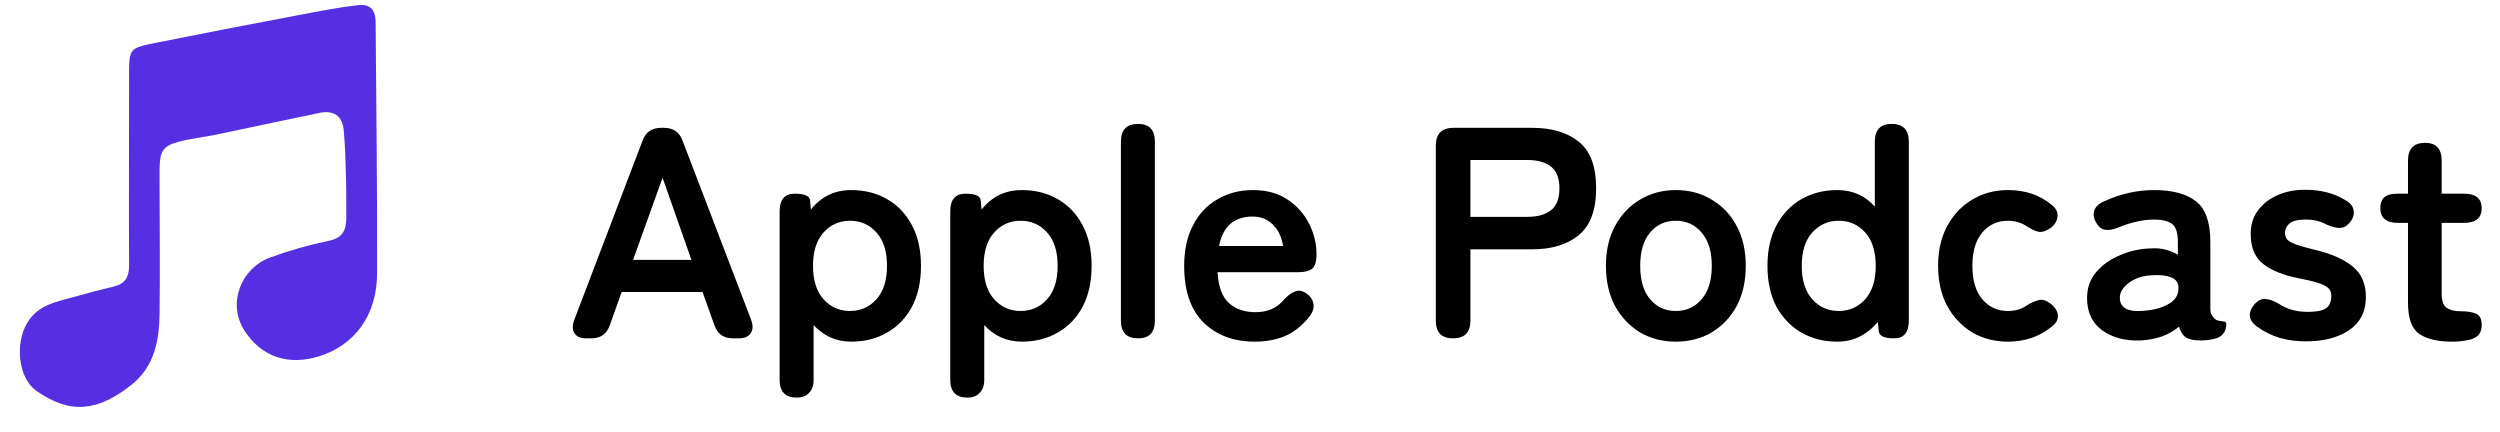
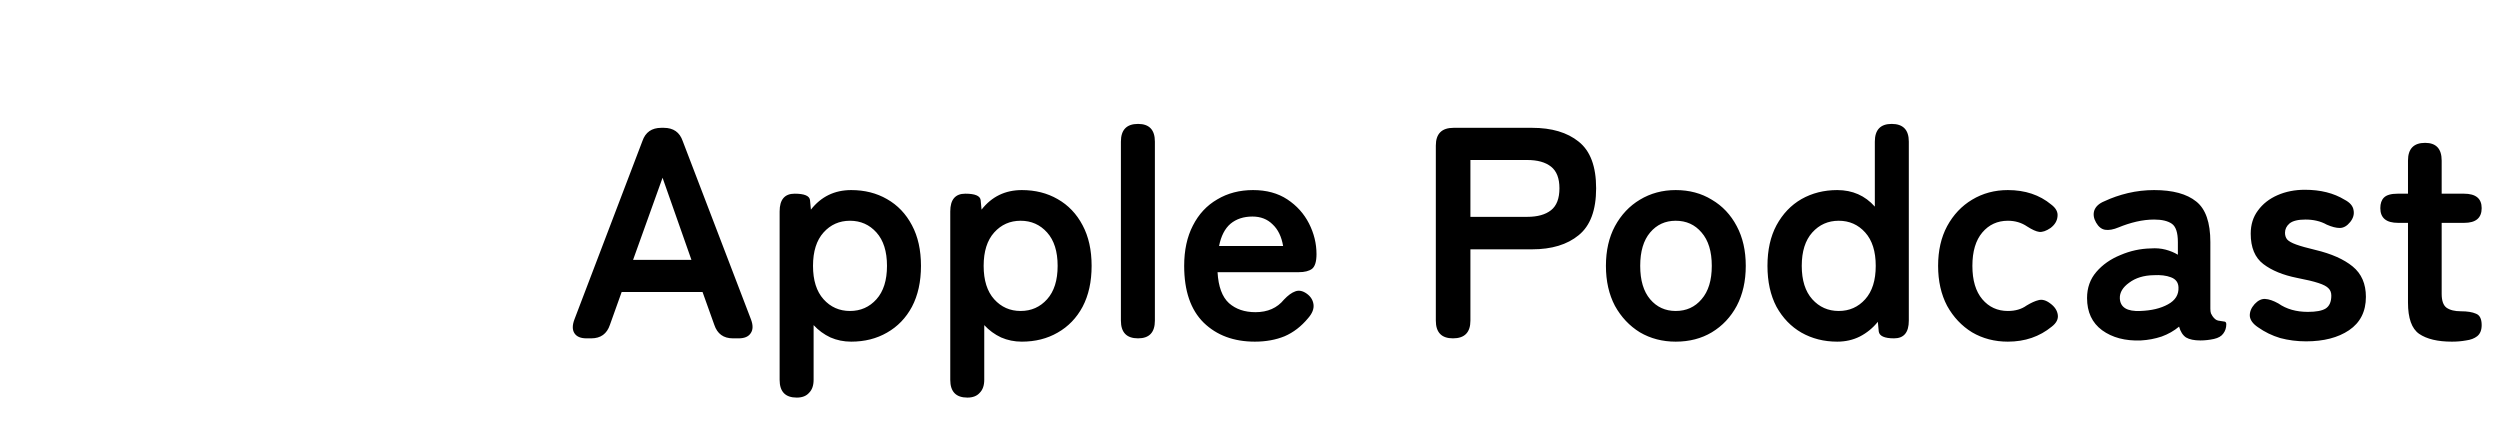
<svg xmlns="http://www.w3.org/2000/svg" width="133" height="23" viewBox="0 0 133 23" fill="none">
  <g clip-path="url(#clip0_2575_1077)">
-     <path d="M8.489 9.495C8.489 11.894 8.52 14.294 8.489 16.709C8.473 18.114 8.206 19.487 7.04 20.434C5.23 21.887 3.75 22.076 1.923 20.782C0.979 20.119 0.79 18.303 1.435 17.198C2.034 16.172 3.073 16.046 4.065 15.762C4.726 15.572 5.403 15.399 6.064 15.241C6.647 15.099 6.867 14.752 6.867 14.136C6.851 10.931 6.867 7.711 6.867 4.506C6.867 4.222 6.867 3.938 6.867 3.654C6.883 2.691 6.977 2.549 7.954 2.344C10.63 1.807 13.323 1.286 15.999 0.781C17.007 0.592 18.03 0.386 19.054 0.276C19.668 0.197 19.967 0.513 19.983 1.128C20.014 5.596 20.077 10.063 20.061 14.53C20.061 16.835 18.802 18.382 16.991 18.951C15.322 19.471 13.905 18.982 13.008 17.593C12.047 16.093 12.882 14.246 14.346 13.71C15.37 13.331 16.424 13.031 17.495 12.81C18.251 12.652 18.424 12.226 18.424 11.563C18.424 10.694 18.424 9.826 18.392 8.958C18.377 8.264 18.345 7.585 18.282 6.89C18.204 6.164 17.747 5.848 16.991 6.006C15.165 6.385 13.338 6.78 11.512 7.159C10.851 7.301 10.174 7.364 9.528 7.537C8.631 7.758 8.505 8.089 8.489 8.989C8.489 9.163 8.489 9.321 8.489 9.495C8.583 9.495 8.457 9.495 8.489 9.495Z" fill="#572FE3" />
-   </g>
-   <path d="M31.2 18C30.891 18 30.677 17.909 30.56 17.728C30.443 17.547 30.443 17.301 30.56 16.992L34.176 7.504C34.336 7.035 34.672 6.8 35.184 6.8H35.312C35.824 6.8 36.16 7.035 36.32 7.504L39.952 16.992C40.069 17.301 40.064 17.547 39.936 17.728C39.819 17.909 39.605 18 39.296 18H38.992C38.491 18 38.16 17.76 38 17.28L37.376 15.536H33.072L32.448 17.28C32.288 17.76 31.957 18 31.456 18H31.2ZM33.68 13.824H36.784L35.248 9.456L33.68 13.824ZM42.388 21.152C41.78 21.152 41.476 20.837 41.476 20.208V11.248C41.476 10.619 41.743 10.304 42.276 10.304C42.788 10.304 43.06 10.416 43.092 10.64L43.14 11.152C43.684 10.459 44.399 10.112 45.284 10.112C45.999 10.112 46.633 10.272 47.188 10.592C47.753 10.912 48.196 11.376 48.516 11.984C48.836 12.581 48.996 13.301 48.996 14.144C48.996 14.987 48.836 15.712 48.516 16.32C48.196 16.917 47.753 17.376 47.188 17.696C46.633 18.016 45.999 18.176 45.284 18.176C44.889 18.176 44.521 18.101 44.18 17.952C43.839 17.792 43.54 17.573 43.284 17.296V20.208C43.284 20.507 43.204 20.736 43.044 20.896C42.895 21.067 42.676 21.152 42.388 21.152ZM45.22 16.544C45.785 16.544 46.255 16.336 46.628 15.92C47.001 15.504 47.188 14.912 47.188 14.144C47.188 13.376 47.001 12.784 46.628 12.368C46.255 11.952 45.785 11.744 45.22 11.744C44.655 11.744 44.185 11.952 43.812 12.368C43.439 12.784 43.252 13.376 43.252 14.144C43.252 14.912 43.439 15.504 43.812 15.92C44.185 16.336 44.655 16.544 45.22 16.544ZM51.466 21.152C50.858 21.152 50.554 20.837 50.554 20.208V11.248C50.554 10.619 50.821 10.304 51.354 10.304C51.866 10.304 52.138 10.416 52.17 10.64L52.218 11.152C52.762 10.459 53.477 10.112 54.362 10.112C55.077 10.112 55.712 10.272 56.266 10.592C56.831 10.912 57.274 11.376 57.594 11.984C57.914 12.581 58.074 13.301 58.074 14.144C58.074 14.987 57.914 15.712 57.594 16.32C57.274 16.917 56.831 17.376 56.266 17.696C55.712 18.016 55.077 18.176 54.362 18.176C53.968 18.176 53.599 18.101 53.258 17.952C52.917 17.792 52.618 17.573 52.362 17.296V20.208C52.362 20.507 52.282 20.736 52.122 20.896C51.973 21.067 51.754 21.152 51.466 21.152ZM54.298 16.544C54.864 16.544 55.333 16.336 55.706 15.92C56.08 15.504 56.266 14.912 56.266 14.144C56.266 13.376 56.08 12.784 55.706 12.368C55.333 11.952 54.864 11.744 54.298 11.744C53.733 11.744 53.264 11.952 52.89 12.368C52.517 12.784 52.33 13.376 52.33 14.144C52.33 14.912 52.517 15.504 52.89 15.92C53.264 16.336 53.733 16.544 54.298 16.544ZM60.544 18C59.936 18 59.632 17.685 59.632 17.056V7.536C59.632 6.907 59.936 6.592 60.544 6.592C61.142 6.592 61.44 6.907 61.44 7.536V17.056C61.44 17.685 61.142 18 60.544 18ZM66.758 18.176C65.638 18.176 64.731 17.84 64.038 17.168C63.344 16.485 62.998 15.477 62.998 14.144C62.998 13.312 63.153 12.597 63.462 12C63.771 11.392 64.203 10.928 64.758 10.608C65.312 10.277 65.947 10.112 66.662 10.112C67.376 10.112 67.984 10.277 68.486 10.608C68.987 10.939 69.371 11.365 69.638 11.888C69.904 12.411 70.038 12.955 70.038 13.52C70.038 13.915 69.958 14.176 69.798 14.304C69.638 14.421 69.403 14.48 69.094 14.48H64.774C64.817 15.248 65.019 15.797 65.382 16.128C65.745 16.448 66.214 16.608 66.79 16.608C67.441 16.608 67.947 16.384 68.31 15.936C68.523 15.712 68.721 15.568 68.902 15.504C69.094 15.429 69.296 15.467 69.51 15.616C69.723 15.765 69.846 15.957 69.878 16.192C69.91 16.427 69.814 16.672 69.59 16.928C69.227 17.365 68.811 17.685 68.342 17.888C67.873 18.08 67.344 18.176 66.758 18.176ZM64.854 13.088H68.262C68.177 12.587 67.99 12.203 67.702 11.936C67.424 11.659 67.067 11.52 66.63 11.52C66.16 11.52 65.771 11.648 65.462 11.904C65.163 12.16 64.96 12.555 64.854 13.088ZM77.298 18C76.69 18 76.386 17.685 76.386 17.056V7.744C76.386 7.115 76.701 6.8 77.33 6.8H81.506C82.551 6.8 83.378 7.045 83.986 7.536C84.605 8.027 84.914 8.853 84.914 10.016C84.914 11.179 84.605 12.011 83.986 12.512C83.378 13.013 82.551 13.264 81.506 13.264H78.226V17.056C78.226 17.685 77.917 18 77.298 18ZM78.226 11.536H81.25C81.794 11.536 82.215 11.419 82.514 11.184C82.813 10.949 82.962 10.56 82.962 10.016C82.962 9.483 82.813 9.099 82.514 8.864C82.215 8.629 81.794 8.512 81.25 8.512H78.226V11.536ZM89.147 18.176C88.443 18.176 87.809 18.011 87.243 17.68C86.689 17.339 86.246 16.869 85.915 16.272C85.595 15.664 85.435 14.955 85.435 14.144C85.435 13.333 85.595 12.629 85.915 12.032C86.246 11.424 86.689 10.955 87.243 10.624C87.809 10.283 88.443 10.112 89.147 10.112C89.873 10.112 90.513 10.283 91.067 10.624C91.633 10.955 92.075 11.424 92.395 12.032C92.715 12.629 92.875 13.333 92.875 14.144C92.875 14.955 92.715 15.664 92.395 16.272C92.075 16.869 91.633 17.339 91.067 17.68C90.513 18.011 89.873 18.176 89.147 18.176ZM89.147 16.544C89.713 16.544 90.171 16.336 90.523 15.92C90.886 15.504 91.067 14.912 91.067 14.144C91.067 13.376 90.886 12.784 90.523 12.368C90.171 11.952 89.713 11.744 89.147 11.744C88.593 11.744 88.139 11.952 87.787 12.368C87.435 12.784 87.259 13.376 87.259 14.144C87.259 14.912 87.435 15.504 87.787 15.92C88.139 16.336 88.593 16.544 89.147 16.544ZM97.741 18.176C97.037 18.176 96.403 18.016 95.837 17.696C95.282 17.376 94.84 16.917 94.509 16.32C94.189 15.712 94.029 14.987 94.029 14.144C94.029 13.301 94.189 12.581 94.509 11.984C94.84 11.376 95.282 10.912 95.837 10.592C96.403 10.272 97.037 10.112 97.741 10.112C98.552 10.112 99.219 10.405 99.741 10.992V7.536C99.741 6.907 100.04 6.592 100.637 6.592C101.245 6.592 101.549 6.907 101.549 7.536V17.056C101.549 17.685 101.288 18 100.765 18C100.253 18 99.981 17.877 99.949 17.632L99.901 17.12C99.635 17.451 99.314 17.712 98.941 17.904C98.579 18.085 98.178 18.176 97.741 18.176ZM97.821 16.544C98.386 16.544 98.856 16.336 99.229 15.92C99.603 15.504 99.789 14.912 99.789 14.144C99.789 13.376 99.603 12.784 99.229 12.368C98.856 11.952 98.386 11.744 97.821 11.744C97.256 11.744 96.787 11.952 96.413 12.368C96.04 12.784 95.853 13.376 95.853 14.144C95.853 14.912 96.04 15.504 96.413 15.92C96.787 16.336 97.256 16.544 97.821 16.544ZM106.819 18.176C106.115 18.176 105.481 18.011 104.915 17.68C104.361 17.339 103.918 16.869 103.587 16.272C103.267 15.664 103.107 14.955 103.107 14.144C103.107 13.333 103.267 12.629 103.587 12.032C103.918 11.424 104.361 10.955 104.915 10.624C105.481 10.283 106.115 10.112 106.819 10.112C107.737 10.112 108.505 10.368 109.123 10.88C109.379 11.072 109.491 11.285 109.459 11.52C109.438 11.755 109.315 11.957 109.091 12.128C108.857 12.288 108.654 12.357 108.483 12.336C108.323 12.315 108.11 12.219 107.843 12.048C107.545 11.845 107.203 11.744 106.819 11.744C106.265 11.744 105.811 11.952 105.459 12.368C105.107 12.784 104.931 13.376 104.931 14.144C104.931 14.912 105.107 15.504 105.459 15.92C105.811 16.336 106.265 16.544 106.819 16.544C107.214 16.544 107.545 16.448 107.811 16.256C108.057 16.107 108.27 16.011 108.451 15.968C108.643 15.915 108.851 15.973 109.075 16.144C109.31 16.315 109.443 16.517 109.475 16.752C109.507 16.976 109.401 17.184 109.155 17.376C108.505 17.909 107.726 18.176 106.819 18.176ZM113.895 18.112C113.063 18.144 112.375 17.963 111.831 17.568C111.297 17.173 111.031 16.603 111.031 15.856C111.031 15.312 111.196 14.848 111.527 14.464C111.857 14.08 112.284 13.781 112.807 13.568C113.329 13.344 113.868 13.227 114.423 13.216C114.7 13.195 114.961 13.216 115.207 13.28C115.452 13.344 115.671 13.435 115.863 13.552V12.88C115.863 12.379 115.756 12.053 115.543 11.904C115.329 11.755 115.015 11.68 114.599 11.68C114.3 11.68 113.985 11.717 113.655 11.792C113.335 11.867 113.02 11.968 112.711 12.096C112.433 12.213 112.193 12.256 111.991 12.224C111.799 12.192 111.639 12.064 111.511 11.84C111.383 11.616 111.351 11.403 111.415 11.2C111.489 10.987 111.671 10.821 111.959 10.704C112.343 10.523 112.759 10.379 113.207 10.272C113.665 10.165 114.129 10.112 114.599 10.112C115.591 10.112 116.337 10.315 116.839 10.72C117.34 11.115 117.591 11.835 117.591 12.88V16.416C117.591 16.523 117.601 16.608 117.623 16.672C117.655 16.736 117.681 16.784 117.703 16.816C117.799 16.955 117.9 17.035 118.007 17.056C118.124 17.077 118.225 17.093 118.311 17.104C118.396 17.104 118.439 17.152 118.439 17.248C118.439 17.44 118.385 17.605 118.279 17.744C118.183 17.883 118.017 17.979 117.783 18.032C117.537 18.085 117.297 18.112 117.063 18.112C116.732 18.112 116.476 18.059 116.295 17.952C116.124 17.835 116.001 17.643 115.927 17.376C115.66 17.6 115.351 17.776 114.999 17.904C114.647 18.021 114.279 18.091 113.895 18.112ZM113.863 16.544C114.46 16.523 114.951 16.405 115.335 16.192C115.729 15.979 115.916 15.675 115.895 15.28C115.884 15.024 115.751 14.848 115.495 14.752C115.249 14.656 114.94 14.619 114.567 14.64C114.044 14.651 113.612 14.784 113.271 15.04C112.929 15.285 112.764 15.563 112.775 15.872C112.796 16.352 113.159 16.576 113.863 16.544ZM122.682 18.16C122.202 18.16 121.743 18.101 121.306 17.984C120.879 17.856 120.484 17.664 120.122 17.408C119.855 17.227 119.711 17.029 119.69 16.816C119.679 16.592 119.764 16.379 119.946 16.176C120.127 15.984 120.314 15.893 120.506 15.904C120.708 15.915 120.943 15.995 121.21 16.144C121.636 16.443 122.159 16.592 122.778 16.592C123.215 16.592 123.53 16.533 123.722 16.416C123.924 16.288 124.026 16.059 124.026 15.728C124.026 15.568 123.978 15.44 123.882 15.344C123.786 15.237 123.604 15.141 123.338 15.056C123.082 14.971 122.703 14.88 122.202 14.784C121.455 14.635 120.858 14.389 120.41 14.048C119.962 13.707 119.738 13.168 119.738 12.432C119.738 11.952 119.866 11.541 120.122 11.2C120.378 10.848 120.724 10.576 121.162 10.384C121.599 10.192 122.084 10.096 122.618 10.096C123.45 10.096 124.154 10.272 124.73 10.624C125.018 10.773 125.178 10.96 125.21 11.184C125.252 11.397 125.194 11.605 125.034 11.808C124.863 12.021 124.676 12.128 124.474 12.128C124.282 12.128 124.052 12.069 123.786 11.952C123.615 11.856 123.434 11.787 123.242 11.744C123.06 11.701 122.863 11.68 122.65 11.68C122.255 11.68 121.972 11.749 121.802 11.888C121.642 12.027 121.562 12.192 121.562 12.384C121.562 12.523 121.599 12.64 121.674 12.736C121.759 12.832 121.919 12.923 122.154 13.008C122.388 13.093 122.73 13.189 123.178 13.296C124.031 13.499 124.692 13.792 125.162 14.176C125.631 14.56 125.866 15.099 125.866 15.792C125.866 16.571 125.567 17.163 124.97 17.568C124.383 17.963 123.62 18.16 122.682 18.16ZM130.441 18.176C129.683 18.176 129.102 18.037 128.697 17.76C128.302 17.483 128.105 16.928 128.105 16.096V11.856H127.577C126.947 11.856 126.633 11.595 126.633 11.072C126.633 10.827 126.697 10.64 126.825 10.512C126.963 10.373 127.209 10.304 127.561 10.304H128.105V8.544C128.105 7.915 128.409 7.6 129.017 7.6C129.603 7.6 129.897 7.915 129.897 8.544V10.304H131.081C131.71 10.304 132.025 10.56 132.025 11.072C132.025 11.595 131.715 11.856 131.097 11.856H129.897V15.632C129.897 15.995 129.982 16.24 130.153 16.368C130.334 16.496 130.59 16.56 130.921 16.56C131.262 16.56 131.529 16.603 131.721 16.688C131.923 16.763 132.025 16.965 132.025 17.296C132.025 17.563 131.945 17.76 131.785 17.888C131.635 18.005 131.438 18.08 131.193 18.112C130.958 18.155 130.707 18.176 130.441 18.176Z" fill="black" />
+     </g>
+   <path d="M31.2 18C30.891 18 30.677 17.909 30.56 17.728C30.443 17.547 30.443 17.301 30.56 16.992L34.176 7.504C34.336 7.035 34.672 6.8 35.184 6.8H35.312C35.824 6.8 36.16 7.035 36.32 7.504L39.952 16.992C40.069 17.301 40.064 17.547 39.936 17.728C39.819 17.909 39.605 18 39.296 18H38.992C38.491 18 38.16 17.76 38 17.28L37.376 15.536H33.072L32.448 17.28C32.288 17.76 31.957 18 31.456 18H31.2ZM33.68 13.824H36.784L35.248 9.456L33.68 13.824ZM42.388 21.152C41.78 21.152 41.476 20.837 41.476 20.208V11.248C41.476 10.619 41.743 10.304 42.276 10.304C42.788 10.304 43.06 10.416 43.092 10.64L43.14 11.152C43.684 10.459 44.399 10.112 45.284 10.112C45.999 10.112 46.633 10.272 47.188 10.592C47.753 10.912 48.196 11.376 48.516 11.984C48.836 12.581 48.996 13.301 48.996 14.144C48.996 14.987 48.836 15.712 48.516 16.32C48.196 16.917 47.753 17.376 47.188 17.696C46.633 18.016 45.999 18.176 45.284 18.176C44.889 18.176 44.521 18.101 44.18 17.952C43.839 17.792 43.54 17.573 43.284 17.296V20.208C43.284 20.507 43.204 20.736 43.044 20.896C42.895 21.067 42.676 21.152 42.388 21.152ZM45.22 16.544C45.785 16.544 46.255 16.336 46.628 15.92C47.001 15.504 47.188 14.912 47.188 14.144C47.188 13.376 47.001 12.784 46.628 12.368C46.255 11.952 45.785 11.744 45.22 11.744C44.655 11.744 44.185 11.952 43.812 12.368C43.439 12.784 43.252 13.376 43.252 14.144C43.252 14.912 43.439 15.504 43.812 15.92C44.185 16.336 44.655 16.544 45.22 16.544ZM51.466 21.152C50.858 21.152 50.554 20.837 50.554 20.208V11.248C50.554 10.619 50.821 10.304 51.354 10.304C51.866 10.304 52.138 10.416 52.17 10.64L52.218 11.152C52.762 10.459 53.477 10.112 54.362 10.112C55.077 10.112 55.712 10.272 56.266 10.592C56.831 10.912 57.274 11.376 57.594 11.984C57.914 12.581 58.074 13.301 58.074 14.144C58.074 14.987 57.914 15.712 57.594 16.32C57.274 16.917 56.831 17.376 56.266 17.696C55.712 18.016 55.077 18.176 54.362 18.176C53.968 18.176 53.599 18.101 53.258 17.952C52.917 17.792 52.618 17.573 52.362 17.296V20.208C52.362 20.507 52.282 20.736 52.122 20.896C51.973 21.067 51.754 21.152 51.466 21.152ZM54.298 16.544C54.864 16.544 55.333 16.336 55.706 15.92C56.08 15.504 56.266 14.912 56.266 14.144C56.266 13.376 56.08 12.784 55.706 12.368C55.333 11.952 54.864 11.744 54.298 11.744C53.733 11.744 53.264 11.952 52.89 12.368C52.517 12.784 52.33 13.376 52.33 14.144C52.33 14.912 52.517 15.504 52.89 15.92C53.264 16.336 53.733 16.544 54.298 16.544ZM60.544 18C59.936 18 59.632 17.685 59.632 17.056V7.536C59.632 6.907 59.936 6.592 60.544 6.592C61.142 6.592 61.44 6.907 61.44 7.536V17.056C61.44 17.685 61.142 18 60.544 18ZM66.758 18.176C65.638 18.176 64.731 17.84 64.038 17.168C63.344 16.485 62.998 15.477 62.998 14.144C62.998 13.312 63.153 12.597 63.462 12C63.771 11.392 64.203 10.928 64.758 10.608C65.312 10.277 65.947 10.112 66.662 10.112C67.376 10.112 67.984 10.277 68.486 10.608C68.987 10.939 69.371 11.365 69.638 11.888C69.904 12.411 70.038 12.955 70.038 13.52C70.038 13.915 69.958 14.176 69.798 14.304C69.638 14.421 69.403 14.48 69.094 14.48H64.774C64.817 15.248 65.019 15.797 65.382 16.128C65.745 16.448 66.214 16.608 66.79 16.608C67.441 16.608 67.947 16.384 68.31 15.936C68.523 15.712 68.721 15.568 68.902 15.504C69.094 15.429 69.296 15.467 69.51 15.616C69.723 15.765 69.846 15.957 69.878 16.192C69.91 16.427 69.814 16.672 69.59 16.928C69.227 17.365 68.811 17.685 68.342 17.888C67.873 18.08 67.344 18.176 66.758 18.176ZM64.854 13.088H68.262C68.177 12.587 67.99 12.203 67.702 11.936C67.424 11.659 67.067 11.52 66.63 11.52C66.16 11.52 65.771 11.648 65.462 11.904C65.163 12.16 64.96 12.555 64.854 13.088M77.298 18C76.69 18 76.386 17.685 76.386 17.056V7.744C76.386 7.115 76.701 6.8 77.33 6.8H81.506C82.551 6.8 83.378 7.045 83.986 7.536C84.605 8.027 84.914 8.853 84.914 10.016C84.914 11.179 84.605 12.011 83.986 12.512C83.378 13.013 82.551 13.264 81.506 13.264H78.226V17.056C78.226 17.685 77.917 18 77.298 18ZM78.226 11.536H81.25C81.794 11.536 82.215 11.419 82.514 11.184C82.813 10.949 82.962 10.56 82.962 10.016C82.962 9.483 82.813 9.099 82.514 8.864C82.215 8.629 81.794 8.512 81.25 8.512H78.226V11.536ZM89.147 18.176C88.443 18.176 87.809 18.011 87.243 17.68C86.689 17.339 86.246 16.869 85.915 16.272C85.595 15.664 85.435 14.955 85.435 14.144C85.435 13.333 85.595 12.629 85.915 12.032C86.246 11.424 86.689 10.955 87.243 10.624C87.809 10.283 88.443 10.112 89.147 10.112C89.873 10.112 90.513 10.283 91.067 10.624C91.633 10.955 92.075 11.424 92.395 12.032C92.715 12.629 92.875 13.333 92.875 14.144C92.875 14.955 92.715 15.664 92.395 16.272C92.075 16.869 91.633 17.339 91.067 17.68C90.513 18.011 89.873 18.176 89.147 18.176ZM89.147 16.544C89.713 16.544 90.171 16.336 90.523 15.92C90.886 15.504 91.067 14.912 91.067 14.144C91.067 13.376 90.886 12.784 90.523 12.368C90.171 11.952 89.713 11.744 89.147 11.744C88.593 11.744 88.139 11.952 87.787 12.368C87.435 12.784 87.259 13.376 87.259 14.144C87.259 14.912 87.435 15.504 87.787 15.92C88.139 16.336 88.593 16.544 89.147 16.544ZM97.741 18.176C97.037 18.176 96.403 18.016 95.837 17.696C95.282 17.376 94.84 16.917 94.509 16.32C94.189 15.712 94.029 14.987 94.029 14.144C94.029 13.301 94.189 12.581 94.509 11.984C94.84 11.376 95.282 10.912 95.837 10.592C96.403 10.272 97.037 10.112 97.741 10.112C98.552 10.112 99.219 10.405 99.741 10.992V7.536C99.741 6.907 100.04 6.592 100.637 6.592C101.245 6.592 101.549 6.907 101.549 7.536V17.056C101.549 17.685 101.288 18 100.765 18C100.253 18 99.981 17.877 99.949 17.632L99.901 17.12C99.635 17.451 99.314 17.712 98.941 17.904C98.579 18.085 98.178 18.176 97.741 18.176ZM97.821 16.544C98.386 16.544 98.856 16.336 99.229 15.92C99.603 15.504 99.789 14.912 99.789 14.144C99.789 13.376 99.603 12.784 99.229 12.368C98.856 11.952 98.386 11.744 97.821 11.744C97.256 11.744 96.787 11.952 96.413 12.368C96.04 12.784 95.853 13.376 95.853 14.144C95.853 14.912 96.04 15.504 96.413 15.92C96.787 16.336 97.256 16.544 97.821 16.544ZM106.819 18.176C106.115 18.176 105.481 18.011 104.915 17.68C104.361 17.339 103.918 16.869 103.587 16.272C103.267 15.664 103.107 14.955 103.107 14.144C103.107 13.333 103.267 12.629 103.587 12.032C103.918 11.424 104.361 10.955 104.915 10.624C105.481 10.283 106.115 10.112 106.819 10.112C107.737 10.112 108.505 10.368 109.123 10.88C109.379 11.072 109.491 11.285 109.459 11.52C109.438 11.755 109.315 11.957 109.091 12.128C108.857 12.288 108.654 12.357 108.483 12.336C108.323 12.315 108.11 12.219 107.843 12.048C107.545 11.845 107.203 11.744 106.819 11.744C106.265 11.744 105.811 11.952 105.459 12.368C105.107 12.784 104.931 13.376 104.931 14.144C104.931 14.912 105.107 15.504 105.459 15.92C105.811 16.336 106.265 16.544 106.819 16.544C107.214 16.544 107.545 16.448 107.811 16.256C108.057 16.107 108.27 16.011 108.451 15.968C108.643 15.915 108.851 15.973 109.075 16.144C109.31 16.315 109.443 16.517 109.475 16.752C109.507 16.976 109.401 17.184 109.155 17.376C108.505 17.909 107.726 18.176 106.819 18.176ZM113.895 18.112C113.063 18.144 112.375 17.963 111.831 17.568C111.297 17.173 111.031 16.603 111.031 15.856C111.031 15.312 111.196 14.848 111.527 14.464C111.857 14.08 112.284 13.781 112.807 13.568C113.329 13.344 113.868 13.227 114.423 13.216C114.7 13.195 114.961 13.216 115.207 13.28C115.452 13.344 115.671 13.435 115.863 13.552V12.88C115.863 12.379 115.756 12.053 115.543 11.904C115.329 11.755 115.015 11.68 114.599 11.68C114.3 11.68 113.985 11.717 113.655 11.792C113.335 11.867 113.02 11.968 112.711 12.096C112.433 12.213 112.193 12.256 111.991 12.224C111.799 12.192 111.639 12.064 111.511 11.84C111.383 11.616 111.351 11.403 111.415 11.2C111.489 10.987 111.671 10.821 111.959 10.704C112.343 10.523 112.759 10.379 113.207 10.272C113.665 10.165 114.129 10.112 114.599 10.112C115.591 10.112 116.337 10.315 116.839 10.72C117.34 11.115 117.591 11.835 117.591 12.88V16.416C117.591 16.523 117.601 16.608 117.623 16.672C117.655 16.736 117.681 16.784 117.703 16.816C117.799 16.955 117.9 17.035 118.007 17.056C118.124 17.077 118.225 17.093 118.311 17.104C118.396 17.104 118.439 17.152 118.439 17.248C118.439 17.44 118.385 17.605 118.279 17.744C118.183 17.883 118.017 17.979 117.783 18.032C117.537 18.085 117.297 18.112 117.063 18.112C116.732 18.112 116.476 18.059 116.295 17.952C116.124 17.835 116.001 17.643 115.927 17.376C115.66 17.6 115.351 17.776 114.999 17.904C114.647 18.021 114.279 18.091 113.895 18.112ZM113.863 16.544C114.46 16.523 114.951 16.405 115.335 16.192C115.729 15.979 115.916 15.675 115.895 15.28C115.884 15.024 115.751 14.848 115.495 14.752C115.249 14.656 114.94 14.619 114.567 14.64C114.044 14.651 113.612 14.784 113.271 15.04C112.929 15.285 112.764 15.563 112.775 15.872C112.796 16.352 113.159 16.576 113.863 16.544ZM122.682 18.16C122.202 18.16 121.743 18.101 121.306 17.984C120.879 17.856 120.484 17.664 120.122 17.408C119.855 17.227 119.711 17.029 119.69 16.816C119.679 16.592 119.764 16.379 119.946 16.176C120.127 15.984 120.314 15.893 120.506 15.904C120.708 15.915 120.943 15.995 121.21 16.144C121.636 16.443 122.159 16.592 122.778 16.592C123.215 16.592 123.53 16.533 123.722 16.416C123.924 16.288 124.026 16.059 124.026 15.728C124.026 15.568 123.978 15.44 123.882 15.344C123.786 15.237 123.604 15.141 123.338 15.056C123.082 14.971 122.703 14.88 122.202 14.784C121.455 14.635 120.858 14.389 120.41 14.048C119.962 13.707 119.738 13.168 119.738 12.432C119.738 11.952 119.866 11.541 120.122 11.2C120.378 10.848 120.724 10.576 121.162 10.384C121.599 10.192 122.084 10.096 122.618 10.096C123.45 10.096 124.154 10.272 124.73 10.624C125.018 10.773 125.178 10.96 125.21 11.184C125.252 11.397 125.194 11.605 125.034 11.808C124.863 12.021 124.676 12.128 124.474 12.128C124.282 12.128 124.052 12.069 123.786 11.952C123.615 11.856 123.434 11.787 123.242 11.744C123.06 11.701 122.863 11.68 122.65 11.68C122.255 11.68 121.972 11.749 121.802 11.888C121.642 12.027 121.562 12.192 121.562 12.384C121.562 12.523 121.599 12.64 121.674 12.736C121.759 12.832 121.919 12.923 122.154 13.008C122.388 13.093 122.73 13.189 123.178 13.296C124.031 13.499 124.692 13.792 125.162 14.176C125.631 14.56 125.866 15.099 125.866 15.792C125.866 16.571 125.567 17.163 124.97 17.568C124.383 17.963 123.62 18.16 122.682 18.16ZM130.441 18.176C129.683 18.176 129.102 18.037 128.697 17.76C128.302 17.483 128.105 16.928 128.105 16.096V11.856H127.577C126.947 11.856 126.633 11.595 126.633 11.072C126.633 10.827 126.697 10.64 126.825 10.512C126.963 10.373 127.209 10.304 127.561 10.304H128.105V8.544C128.105 7.915 128.409 7.6 129.017 7.6C129.603 7.6 129.897 7.915 129.897 8.544V10.304H131.081C131.71 10.304 132.025 10.56 132.025 11.072C132.025 11.595 131.715 11.856 131.097 11.856H129.897V15.632C129.897 15.995 129.982 16.24 130.153 16.368C130.334 16.496 130.59 16.56 130.921 16.56C131.262 16.56 131.529 16.603 131.721 16.688C131.923 16.763 132.025 16.965 132.025 17.296C132.025 17.563 131.945 17.76 131.785 17.888C131.635 18.005 131.438 18.08 131.193 18.112C130.958 18.155 130.707 18.176 130.441 18.176Z" fill="black" />
  <defs>
    <clipPath id="clip0_2575_1077">
      <rect width="22" height="22" fill="white" />
    </clipPath>
  </defs>
</svg>